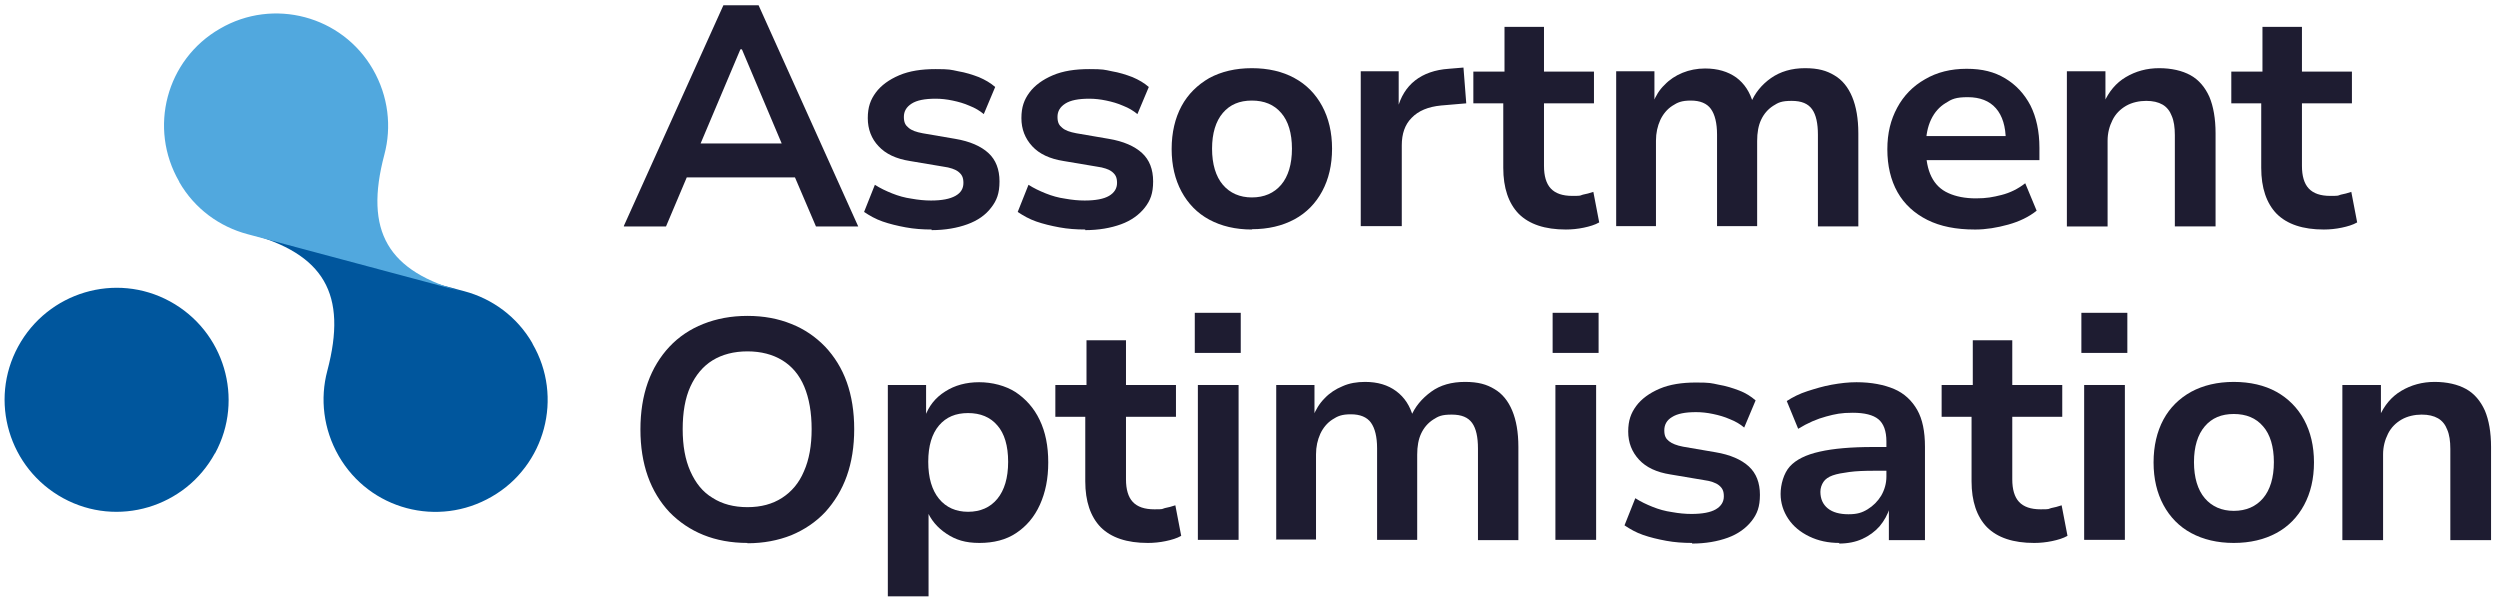
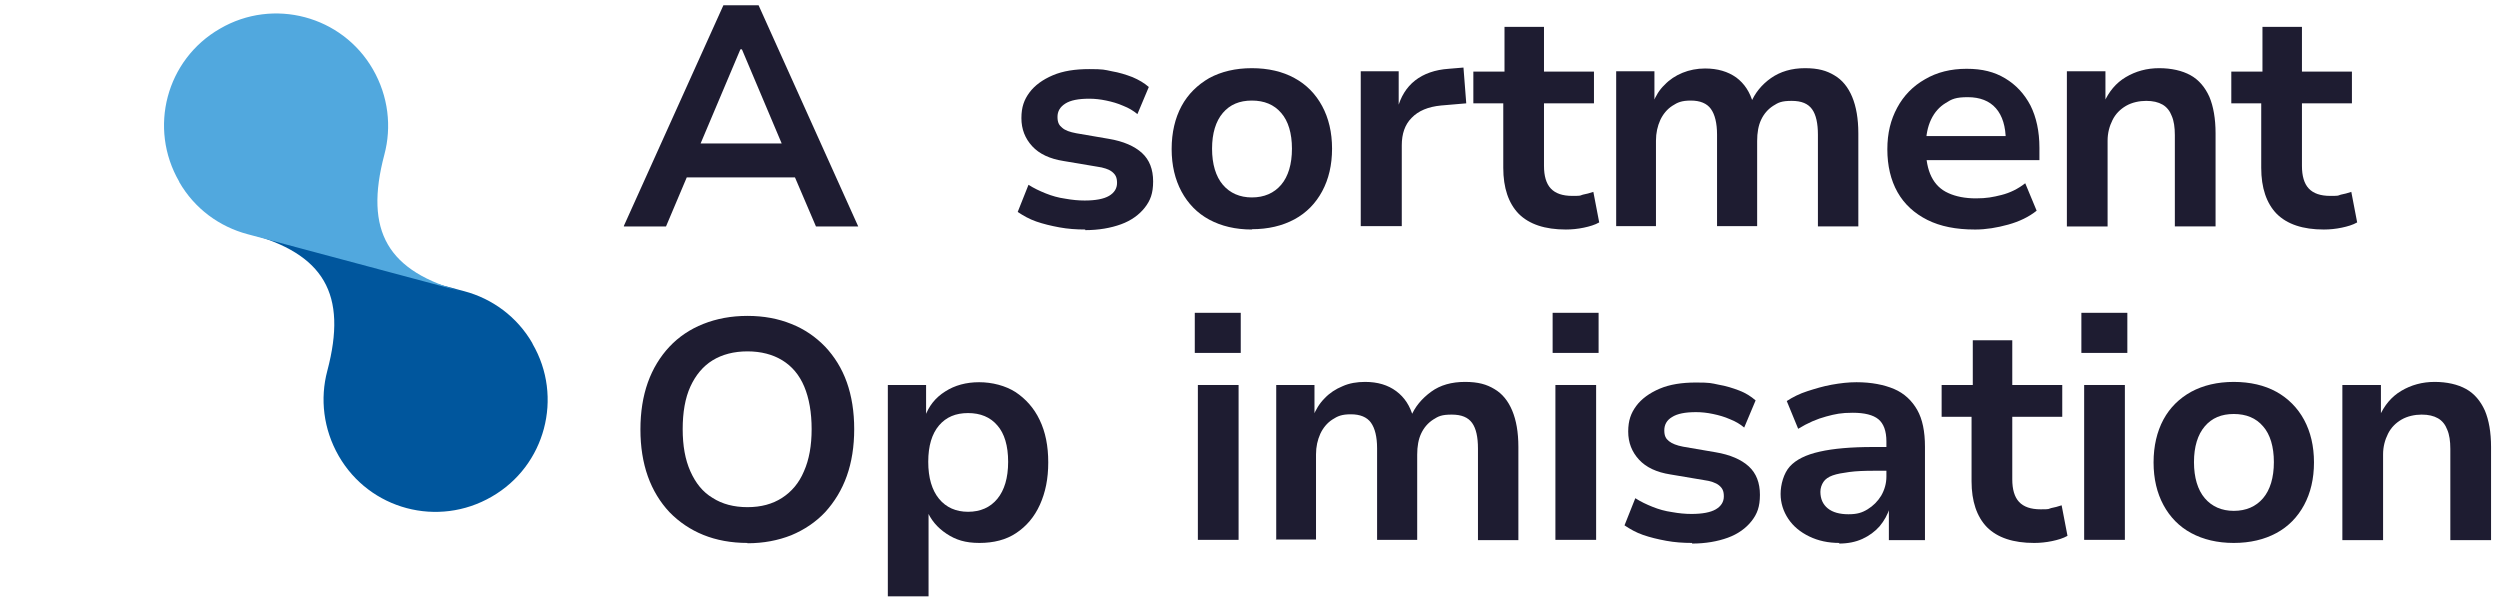
<svg xmlns="http://www.w3.org/2000/svg" id="Livello_1" version="1.1" viewBox="0 0 810.4 194.5">
  <defs>
    <style>
      .st0 {
        fill: #00569d;
      }

      .st1 {
        fill: #1e1c31;
      }

      .st2 {
        fill: #51a8de;
      }
    </style>
  </defs>
  <g>
    <path class="st1" d="M202.2,73.3L234.5,1.7h11.4l32.3,71.7h-13.7l-8.6-20.1,5.7,4.2h-42.9l5.7-4.2-8.5,20.1h-13.6,0ZM240,16l-14.2,33.6-2.6-3.1h34l-2.5,3.1-14.2-33.6h-.3Z" />
-     <path class="st1" d="M302,74.4c-2.9,0-5.7-.2-8.4-.7s-5.2-1.1-7.5-1.9-4.2-1.9-6-3.1l3.5-8.8c1.7,1.1,3.6,2,5.6,2.8,2,.8,4.1,1.4,6.3,1.7,2.2.4,4.3.6,6.3.6,3.5,0,6.1-.5,7.9-1.5s2.6-2.4,2.6-4.2-.5-2.7-1.6-3.6c-1-.8-2.7-1.4-5-1.7l-10.7-1.8c-4.5-.7-7.9-2.3-10.2-4.8-2.3-2.4-3.5-5.5-3.5-9.1s.9-6,2.6-8.3,4.3-4.2,7.6-5.6c3.3-1.4,7.2-2,11.8-2s4.9.2,7.3.7c2.4.4,4.6,1.1,6.7,1.9,2.1.9,3.8,1.9,5.3,3.2l-3.7,8.8c-1.3-1.1-2.8-2-4.6-2.7-1.8-.8-3.6-1.3-5.5-1.7-1.9-.4-3.7-.6-5.5-.6-3.5,0-6.1.5-7.8,1.6-1.7,1.1-2.5,2.5-2.5,4.3s.5,2.7,1.5,3.5c1,.9,2.5,1.4,4.6,1.8l10.5,1.8c4.8.8,8.4,2.4,10.8,4.6s3.6,5.3,3.6,9.2-.9,6.2-2.7,8.5c-1.8,2.4-4.4,4.2-7.7,5.4-3.3,1.2-7.2,1.9-11.6,1.9h0Z" />
    <path class="st1" d="M351.8,74.4c-2.9,0-5.7-.2-8.4-.7s-5.2-1.1-7.5-1.9c-2.3-.8-4.2-1.9-6-3.1l3.5-8.8c1.7,1.1,3.6,2,5.6,2.8,2,.8,4.1,1.4,6.3,1.7,2.2.4,4.3.6,6.3.6,3.5,0,6.2-.5,7.9-1.5s2.6-2.4,2.6-4.2-.5-2.7-1.6-3.6c-1-.8-2.7-1.4-5-1.7l-10.7-1.8c-4.5-.7-7.9-2.3-10.2-4.8s-3.5-5.5-3.5-9.1.9-6,2.6-8.3,4.3-4.2,7.6-5.6c3.3-1.4,7.2-2,11.8-2s4.9.2,7.3.7c2.4.4,4.6,1.1,6.7,1.9,2.1.9,3.8,1.9,5.3,3.2l-3.7,8.8c-1.3-1.1-2.8-2-4.6-2.7-1.8-.8-3.6-1.3-5.5-1.7-1.9-.4-3.7-.6-5.5-.6-3.5,0-6.1.5-7.8,1.6-1.7,1.1-2.5,2.5-2.5,4.3s.5,2.7,1.5,3.5c1,.9,2.5,1.4,4.6,1.8l10.5,1.8c4.8.8,8.4,2.4,10.8,4.6s3.6,5.3,3.6,9.2-.9,6.2-2.7,8.5-4.4,4.2-7.7,5.4c-3.3,1.2-7.2,1.9-11.6,1.9h0Z" />
    <path class="st1" d="M405.8,74.4c-5.3,0-9.9-1.1-13.8-3.2-3.9-2.1-6.9-5.2-9-9.1-2.1-3.9-3.2-8.5-3.2-13.8s1.1-10,3.2-13.9c2.1-3.9,5.2-6.9,9-9.1,3.9-2.1,8.5-3.2,13.8-3.2s10,1.1,13.8,3.2c3.9,2.1,6.9,5.2,9,9.1,2.1,3.9,3.2,8.5,3.2,13.8s-1.1,9.9-3.2,13.8-5.1,7-9,9.1c-3.9,2.1-8.5,3.2-13.8,3.2ZM405.8,64c4,0,7.2-1.4,9.5-4.1,2.3-2.7,3.5-6.7,3.5-11.7s-1.2-9-3.5-11.6c-2.3-2.7-5.5-4-9.5-4s-7.1,1.3-9.4,4c-2.3,2.7-3.5,6.6-3.5,11.6s1.2,9,3.5,11.7c2.3,2.7,5.5,4.1,9.4,4.1Z" />
    <path class="st1" d="M441.1,73.3V23.1h12.3v12.2h-.4c1-3.9,2.9-7,5.7-9.2s6.5-3.5,10.9-3.8l4.8-.4.9,11.6-8.2.7c-4.1.4-7.3,1.7-9.5,4-2.2,2.2-3.2,5.2-3.2,8.9v26.2h-13.3Z" />
    <path class="st1" d="M507.6,74.4c-6.8,0-11.9-1.7-15.3-5.1-3.3-3.4-5-8.4-5-14.9v-20.9h-9.7v-10.3h10.1v-14.5h12.8v14.5h16.2v10.3h-16.2v20.3c0,3.2.7,5.7,2.2,7.3,1.5,1.6,3.8,2.4,7,2.4s2.3-.1,3.4-.4c1.1-.2,2.2-.5,3.4-.9l1.9,9.9c-1.4.8-3.1,1.3-5,1.7-1.9.4-3.9.6-5.8.6h0Z" />
    <path class="st1" d="M523.9,73.3V23.1h12.4v10.3h-.5c.9-2.3,2.1-4.3,3.8-5.9,1.6-1.7,3.6-3,5.8-3.9,2.2-.9,4.7-1.4,7.3-1.4,4.1,0,7.4,1,10.1,2.9,2.7,2,4.5,4.8,5.5,8.4h-.8c1.3-3.3,3.6-6.1,6.6-8.2,3-2.1,6.7-3.2,11-3.2s7,.8,9.5,2.3c2.6,1.5,4.5,3.9,5.8,7,1.3,3.1,2,7.1,2,11.8v30.2h-13.1v-29.7c0-3.7-.6-6.5-1.9-8.3s-3.4-2.7-6.6-2.7-4.3.5-6,1.6c-1.7,1.1-3,2.6-3.9,4.5-.9,1.9-1.3,4.2-1.3,6.9v27.6h-13v-29.7c0-3.7-.7-6.5-2-8.3s-3.5-2.7-6.5-2.7-4.3.6-6,1.7c-1.7,1.1-3,2.7-3.9,4.6-.9,2-1.4,4.2-1.4,6.7v27.7h-13.1Z" />
    <path class="st1" d="M640.1,74.4c-6,0-11.1-1-15.3-3.1s-7.5-5.1-9.7-9c-2.2-3.9-3.3-8.6-3.3-13.9s1.1-9.6,3.2-13.5c2.1-3.9,5.1-7,9-9.2,3.9-2.3,8.4-3.4,13.5-3.4s9,1,12.5,3.1,6.2,5,8.2,8.8c1.9,3.8,2.9,8.4,2.9,13.7v4h-38.7v-7.8h29.4l-1.6,1.6c0-4.7-1.1-8.2-3.2-10.6-2.1-2.4-5.2-3.6-9.1-3.6s-5.2.6-7.2,1.9c-2,1.2-3.6,3-4.7,5.3-1.1,2.3-1.7,5.1-1.7,8.4v1c0,3.7.6,6.8,1.8,9.2,1.2,2.4,3,4.2,5.5,5.3,2.4,1.1,5.4,1.7,8.9,1.7s5.5-.4,8.3-1.1c2.8-.7,5.4-2,7.7-3.8l3.7,8.9c-2.5,2-5.6,3.5-9.2,4.5s-7.2,1.6-10.7,1.6h0Z" />
    <path class="st1" d="M670,73.3V23.1h12.5v10.2h-.5c1.6-3.6,3.9-6.4,7.1-8.3s6.8-2.9,10.8-2.9,7.5.8,10.2,2.3c2.7,1.5,4.7,3.9,6.1,7,1.3,3.1,2,7.1,2,11.8v30.2h-13.2v-29.6c0-2.5-.3-4.6-1-6.2-.6-1.6-1.6-2.9-3-3.7s-3.1-1.2-5.3-1.2-4.6.5-6.5,1.6c-1.9,1.1-3.4,2.6-4.4,4.6-1,2-1.6,4.2-1.6,6.7v27.8h-13.2,0Z" />
    <path class="st1" d="M753.3,74.4c-6.8,0-11.9-1.7-15.3-5.1-3.3-3.4-5-8.4-5-14.9v-20.9h-9.7v-10.3h10.1v-14.5h12.8v14.5h16.2v10.3h-16.2v20.3c0,3.2.7,5.7,2.2,7.3,1.5,1.6,3.8,2.4,7,2.4s2.3-.1,3.4-.4c1.1-.2,2.2-.5,3.4-.9l1.9,9.9c-1.4.8-3.1,1.3-5,1.7-1.9.4-3.9.6-5.8.6h0Z" />
  </g>
  <g>
    <path class="st1" d="M242.3,176c-5.3,0-10.1-.9-14.3-2.6s-7.9-4.2-11-7.4c-3-3.2-5.4-7.1-7-11.6-1.6-4.5-2.4-9.6-2.4-15.2s.8-10.7,2.4-15.2c1.6-4.5,4-8.4,7-11.6,3-3.2,6.7-5.7,11-7.4,4.3-1.7,9-2.6,14.3-2.6s10,.9,14.2,2.6c4.3,1.7,7.9,4.2,11,7.4,3,3.2,5.4,7,7,11.5,1.6,4.5,2.4,9.6,2.4,15.2s-.8,10.7-2.4,15.2-4,8.4-7,11.7c-3,3.2-6.7,5.7-11,7.5-4.3,1.7-9,2.6-14.2,2.6h0ZM242.3,164.4c4.4,0,8.1-1,11.2-3,3.1-2,5.5-4.8,7.1-8.6,1.7-3.8,2.5-8.4,2.5-13.7s-.8-10-2.4-13.8c-1.6-3.8-4-6.6-7.1-8.5-3.1-1.9-6.9-2.9-11.3-2.9s-8.2,1-11.3,2.9c-3.1,1.9-5.5,4.8-7.2,8.5s-2.5,8.4-2.5,13.8.8,9.9,2.5,13.7c1.7,3.8,4,6.7,7.2,8.6,3.1,2,6.9,3,11.3,3Z" />
    <path class="st1" d="M287.8,193.3v-68.5h12.4v10.4h-.4c1.2-3.5,3.4-6.3,6.6-8.3,3.1-2,6.8-3,11-3s8.5,1.1,11.8,3.2c3.3,2.2,6,5.2,7.8,9,1.9,3.9,2.8,8.5,2.8,13.8s-.9,9.7-2.7,13.7c-1.8,4-4.4,7-7.7,9.2-3.3,2.2-7.3,3.2-11.9,3.2s-7.7-1-10.7-3c-3-2-5.1-4.5-6.4-7.7h.6v28h-13.2ZM313.8,165.9c4,0,7.2-1.4,9.5-4.2s3.5-6.8,3.5-12-1.2-9.2-3.5-11.8c-2.3-2.7-5.5-4-9.5-4s-7.1,1.3-9.4,4c-2.3,2.7-3.5,6.6-3.5,11.8s1.2,9.2,3.5,12c2.3,2.8,5.5,4.2,9.4,4.2Z" />
-     <path class="st1" d="M372.1,176c-6.8,0-11.9-1.7-15.3-5.1-3.3-3.4-5-8.4-5-14.9v-20.9h-9.7v-10.3h10.1v-14.5h12.8v14.5h16.2v10.3h-16.2v20.3c0,3.2.7,5.7,2.2,7.3,1.5,1.6,3.8,2.4,7,2.4s2.3-.1,3.4-.4c1.1-.2,2.2-.5,3.4-.9l1.9,9.9c-1.4.8-3.1,1.3-5,1.7-1.9.4-3.9.6-5.8.6h0Z" />
    <path class="st1" d="M387.3,114.4v-13h14.9v13h-14.9ZM388.3,175v-50.2h13.2v50.2h-13.2Z" />
    <path class="st1" d="M413.7,175v-50.2h12.4v10.3h-.5c.9-2.3,2.1-4.3,3.8-6,1.6-1.7,3.6-3,5.8-3.9,2.2-1,4.7-1.4,7.3-1.4,4.1,0,7.4,1,10.1,3,2.7,2,4.5,4.8,5.5,8.4h-.8c1.3-3.3,3.6-6,6.6-8.2s6.7-3.2,11-3.2,7,.8,9.5,2.3c2.6,1.5,4.5,3.9,5.8,7,1.3,3.1,2,7,2,11.8v30.2h-13.1v-29.7c0-3.7-.6-6.5-1.9-8.3s-3.4-2.7-6.6-2.7-4.3.5-6,1.6c-1.7,1.1-3,2.6-3.9,4.5-.9,1.9-1.3,4.2-1.3,6.9v27.6h-13v-29.7c0-3.7-.7-6.5-2-8.3s-3.5-2.7-6.5-2.7-4.3.6-6,1.7c-1.7,1.1-3,2.7-3.9,4.6-.9,2-1.4,4.2-1.4,6.7v27.6h-13.1Z" />
    <path class="st1" d="M503.3,114.4v-13h14.9v13h-14.9ZM504.2,175v-50.2h13.2v50.2h-13.2Z" />
    <path class="st1" d="M548.5,176c-2.9,0-5.7-.2-8.4-.7s-5.2-1.1-7.5-1.9c-2.3-.8-4.2-1.9-6-3.1l3.5-8.8c1.7,1.1,3.6,2,5.6,2.8,2,.8,4.1,1.4,6.3,1.7,2.2.4,4.3.6,6.3.6,3.5,0,6.2-.5,7.9-1.5s2.6-2.4,2.6-4.2-.5-2.7-1.6-3.6c-1-.8-2.7-1.4-5-1.7l-10.7-1.8c-4.5-.7-7.9-2.3-10.2-4.8s-3.5-5.5-3.5-9.1.9-6,2.6-8.3,4.3-4.2,7.6-5.6c3.3-1.4,7.2-2,11.8-2s4.9.2,7.3.7c2.4.4,4.6,1.1,6.7,1.9s3.8,1.9,5.3,3.2l-3.7,8.8c-1.3-1.1-2.8-2-4.6-2.7-1.8-.8-3.6-1.3-5.5-1.7-1.9-.4-3.7-.6-5.5-.6-3.5,0-6.1.5-7.8,1.6-1.7,1-2.5,2.5-2.5,4.3s.5,2.7,1.5,3.5,2.5,1.4,4.6,1.8l10.5,1.8c4.8.8,8.4,2.4,10.8,4.6s3.6,5.3,3.6,9.2-.9,6.2-2.7,8.5-4.4,4.2-7.7,5.4c-3.3,1.2-7.2,1.9-11.6,1.9h0Z" />
    <path class="st1" d="M596.3,176c-3.7,0-6.9-.7-9.8-2.1-2.9-1.4-5.2-3.3-6.8-5.7s-2.5-5.1-2.5-8.1,1-6.7,3-8.9c2-2.2,5.2-3.8,9.7-4.8,4.4-1,10.2-1.5,17.3-1.5h6v7.7h-5.6c-3.2,0-5.9.1-8.1.4s-4,.6-5.4,1.1-2.4,1.2-3,2.1c-.6.9-1,2-1,3.2,0,2.3.8,4.1,2.4,5.4s3.9,1.9,6.7,1.9,4.4-.5,6.2-1.6c1.8-1.1,3.3-2.6,4.4-4.4,1.1-1.9,1.7-4,1.7-6.2v-11.4c0-3.4-.9-5.8-2.6-7.2s-4.5-2.1-8.3-2.1-5.6.4-8.6,1.2-6,2.1-9.1,4l-3.7-9c2-1.3,4.2-2.4,6.7-3.2s5.1-1.6,7.9-2.1,5.4-.8,8-.8c4.8,0,8.9.8,12.2,2.2s5.8,3.8,7.5,6.8,2.5,7,2.5,11.9v30.3h-11.7v-10.5h.3c-.7,2.2-1.8,4.2-3.3,6-1.5,1.7-3.4,3.1-5.6,4.1-2.2,1-4.7,1.5-7.6,1.5h0Z" />
    <path class="st1" d="M659.4,176c-6.8,0-11.9-1.7-15.3-5.1-3.3-3.4-5-8.4-5-14.9v-20.9h-9.7v-10.3h10.1v-14.5h12.8v14.5h16.2v10.3h-16.2v20.3c0,3.2.7,5.7,2.2,7.3,1.5,1.6,3.8,2.4,7,2.4s2.3-.1,3.4-.4c1.1-.2,2.2-.5,3.4-.9l1.9,9.9c-1.4.8-3.1,1.3-5,1.7-1.9.4-3.9.6-5.8.6h0Z" />
    <path class="st1" d="M674.7,114.4v-13h14.9v13h-14.9ZM675.6,175v-50.2h13.2v50.2h-13.2Z" />
    <path class="st1" d="M724.1,176c-5.3,0-9.9-1.1-13.8-3.2-3.9-2.1-6.9-5.2-9-9.1-2.1-3.9-3.2-8.5-3.2-13.8s1.1-10,3.2-13.9c2.1-3.9,5.2-6.9,9-9,3.9-2.1,8.5-3.2,13.8-3.2s10,1.1,13.8,3.2,6.9,5.2,9,9.1,3.2,8.5,3.2,13.8-1.1,9.9-3.2,13.8-5.1,7-9,9.1c-3.9,2.1-8.5,3.2-13.8,3.2h0ZM724.1,165.6c4,0,7.2-1.4,9.5-4.1,2.3-2.7,3.5-6.7,3.5-11.7s-1.2-9-3.5-11.6c-2.3-2.7-5.5-4-9.5-4s-7.1,1.3-9.4,4-3.5,6.6-3.5,11.6,1.2,9,3.5,11.7,5.5,4.1,9.4,4.1Z" />
    <path class="st1" d="M759.3,175v-50.2h12.5v10.2h-.5c1.6-3.6,3.9-6.4,7.1-8.3s6.8-2.9,10.8-2.9,7.5.8,10.2,2.3c2.7,1.5,4.7,3.9,6.1,7,1.3,3.1,2,7,2,11.8v30.2h-13.2v-29.6c0-2.5-.3-4.6-1-6.2-.6-1.6-1.6-2.9-3-3.7s-3.1-1.2-5.3-1.2-4.6.5-6.5,1.6c-1.9,1.1-3.4,2.6-4.4,4.6-1,2-1.6,4.2-1.6,6.7v27.8h-13.2,0Z" />
  </g>
  <g>
-     <path class="st0" d="M69.7,146.9c-9.6,17.6-31.6,24.2-49.2,14.6-17.6-9.6-24.2-31.6-14.6-49.2,9.6-17.6,31.6-24.2,49.2-14.6,17.6,9.6,24.2,31.6,14.6,49.3" />
    <path class="st0" d="M172.6,111.4c10.1,17.3,4.2,39.6-13.2,49.6-17.4,10.1-39.6,4.2-49.6-13.2-5-8.7-6.1-18.6-3.7-27.6h0c6.6-24.9-1-38-25.9-44.6l70.3,18.8c9,2.4,17.1,8.2,22.1,16.9" />
    <path class="st2" d="M58.1,58.9c-10.1-17.4-4.2-39.6,13.2-49.6,17.3-10.1,39.6-4.2,49.6,13.2,5,8.7,6.1,18.6,3.7,27.6h0c-6.6,24.9,1,38,25.9,44.6h0l-70.3-18.8h0c-9-2.4-17.1-8.2-22.1-16.9" />
  </g>
</svg>